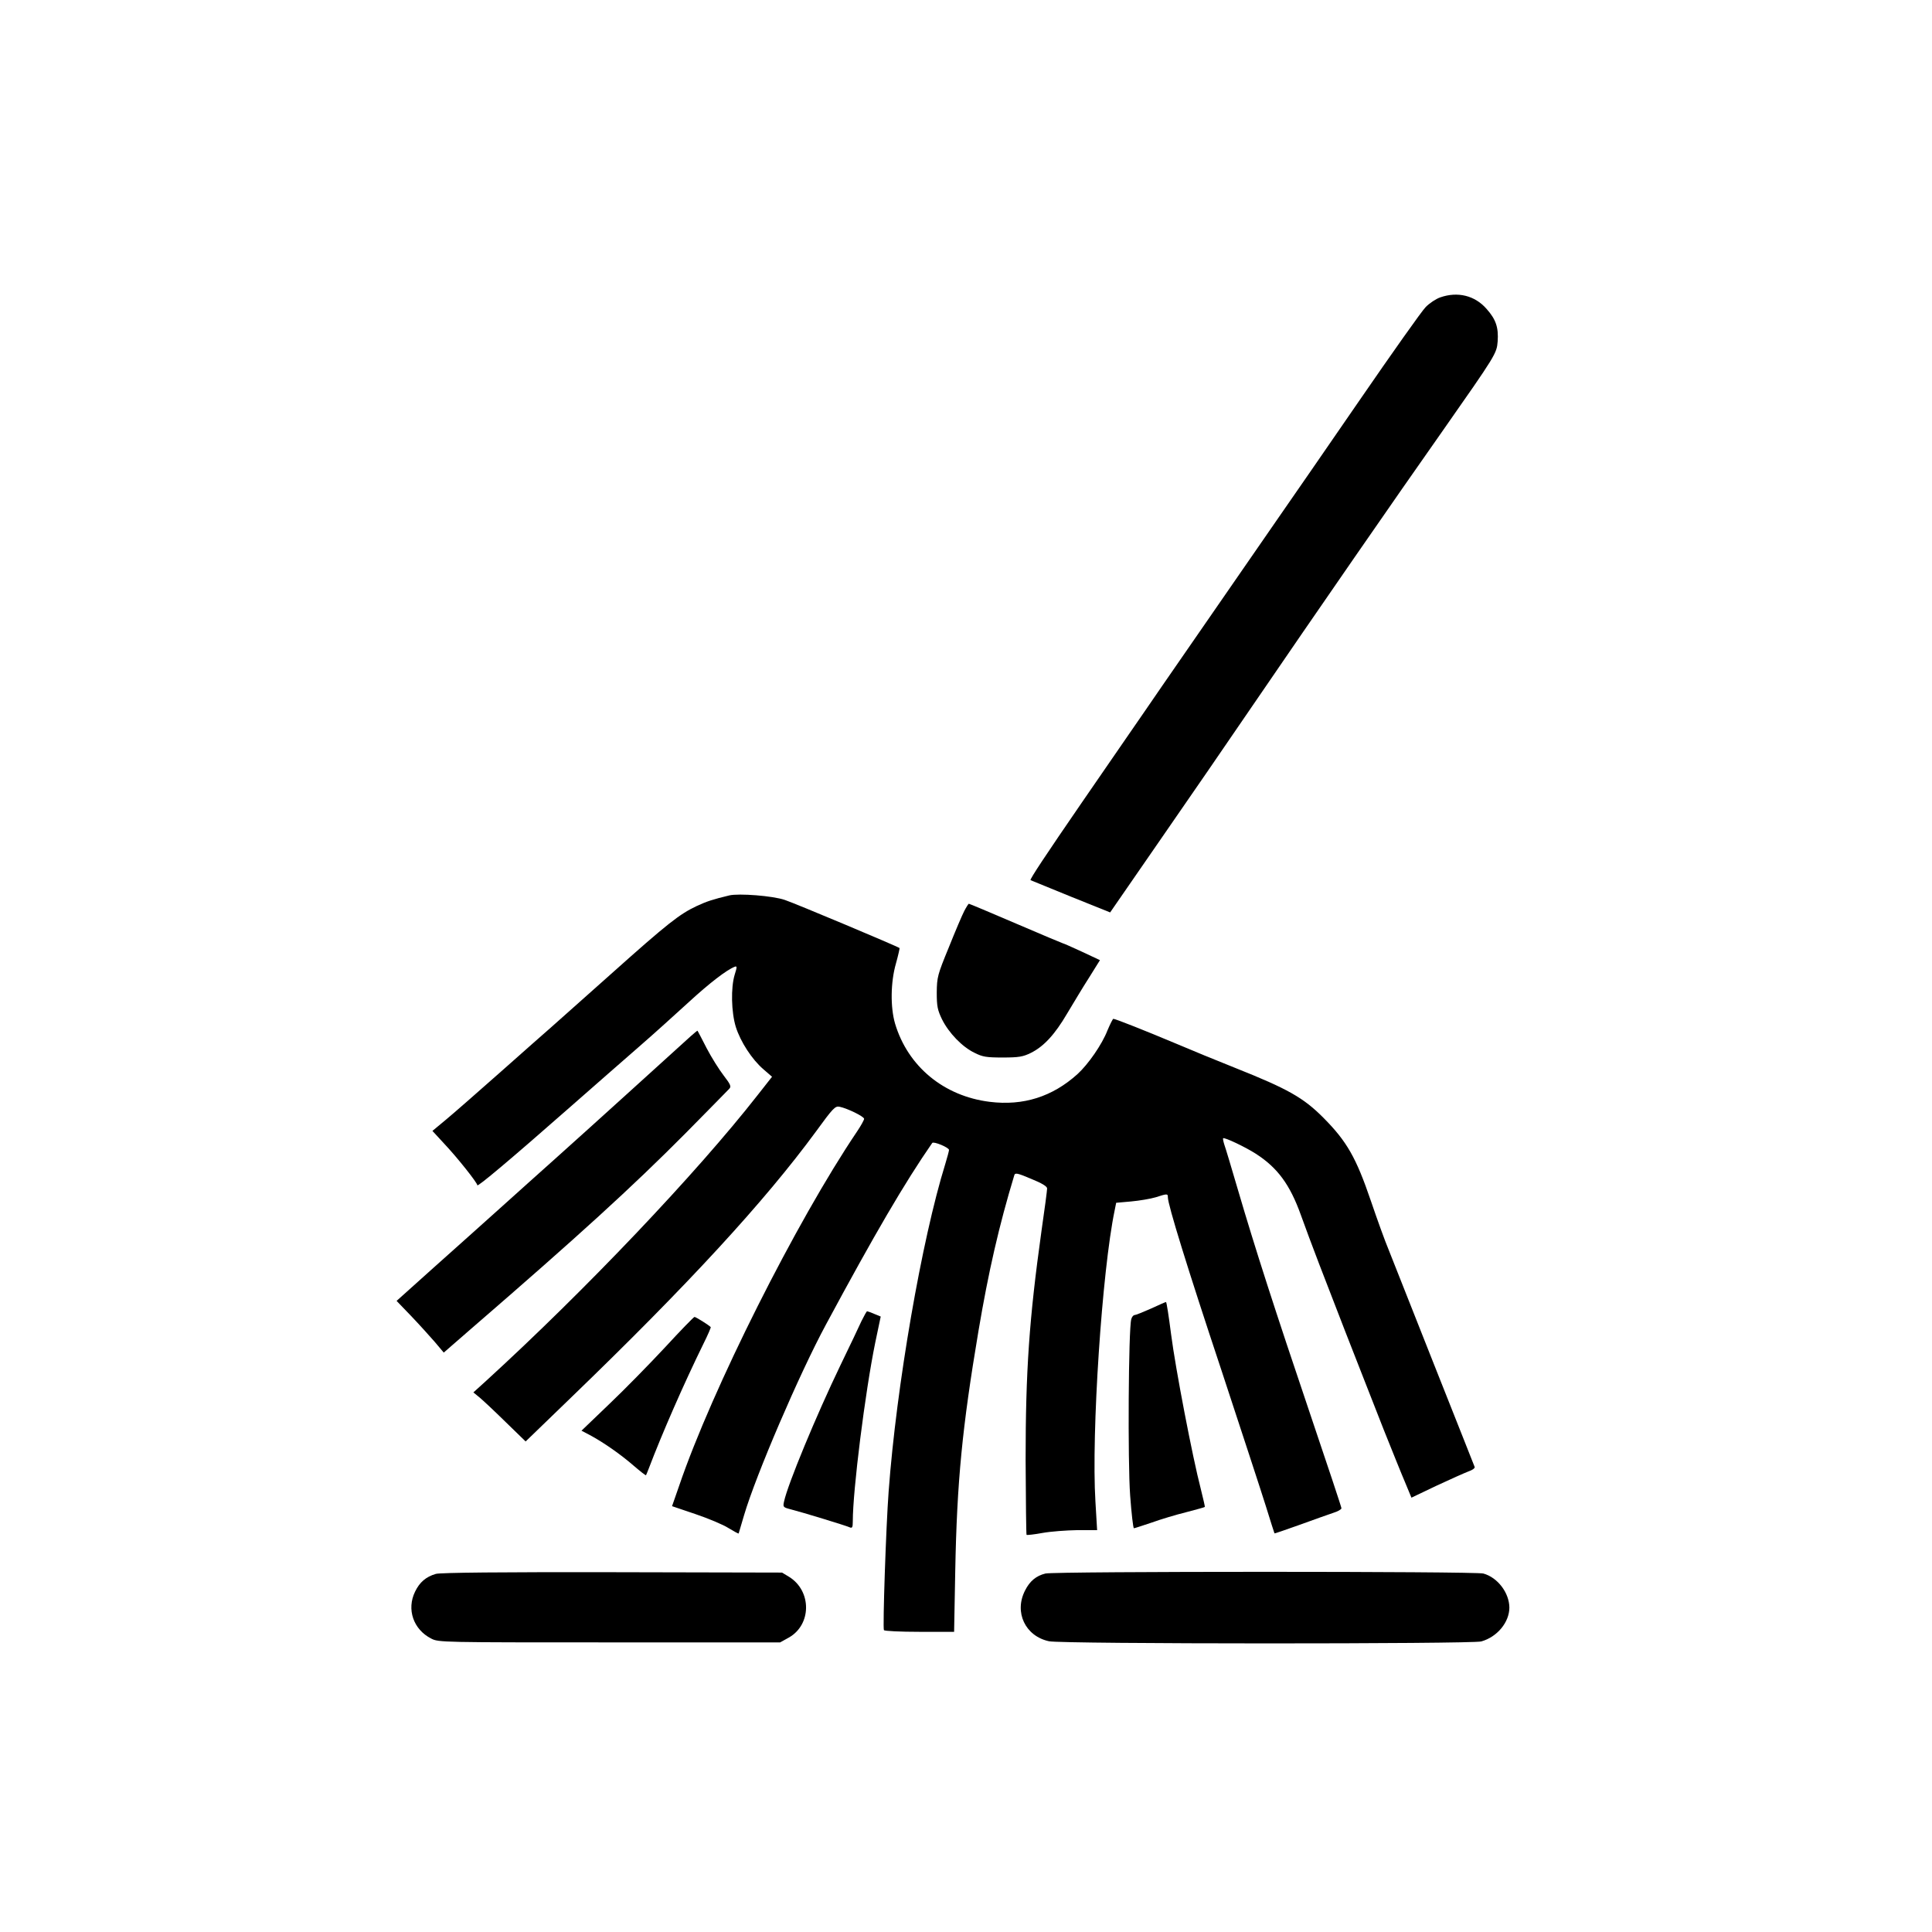
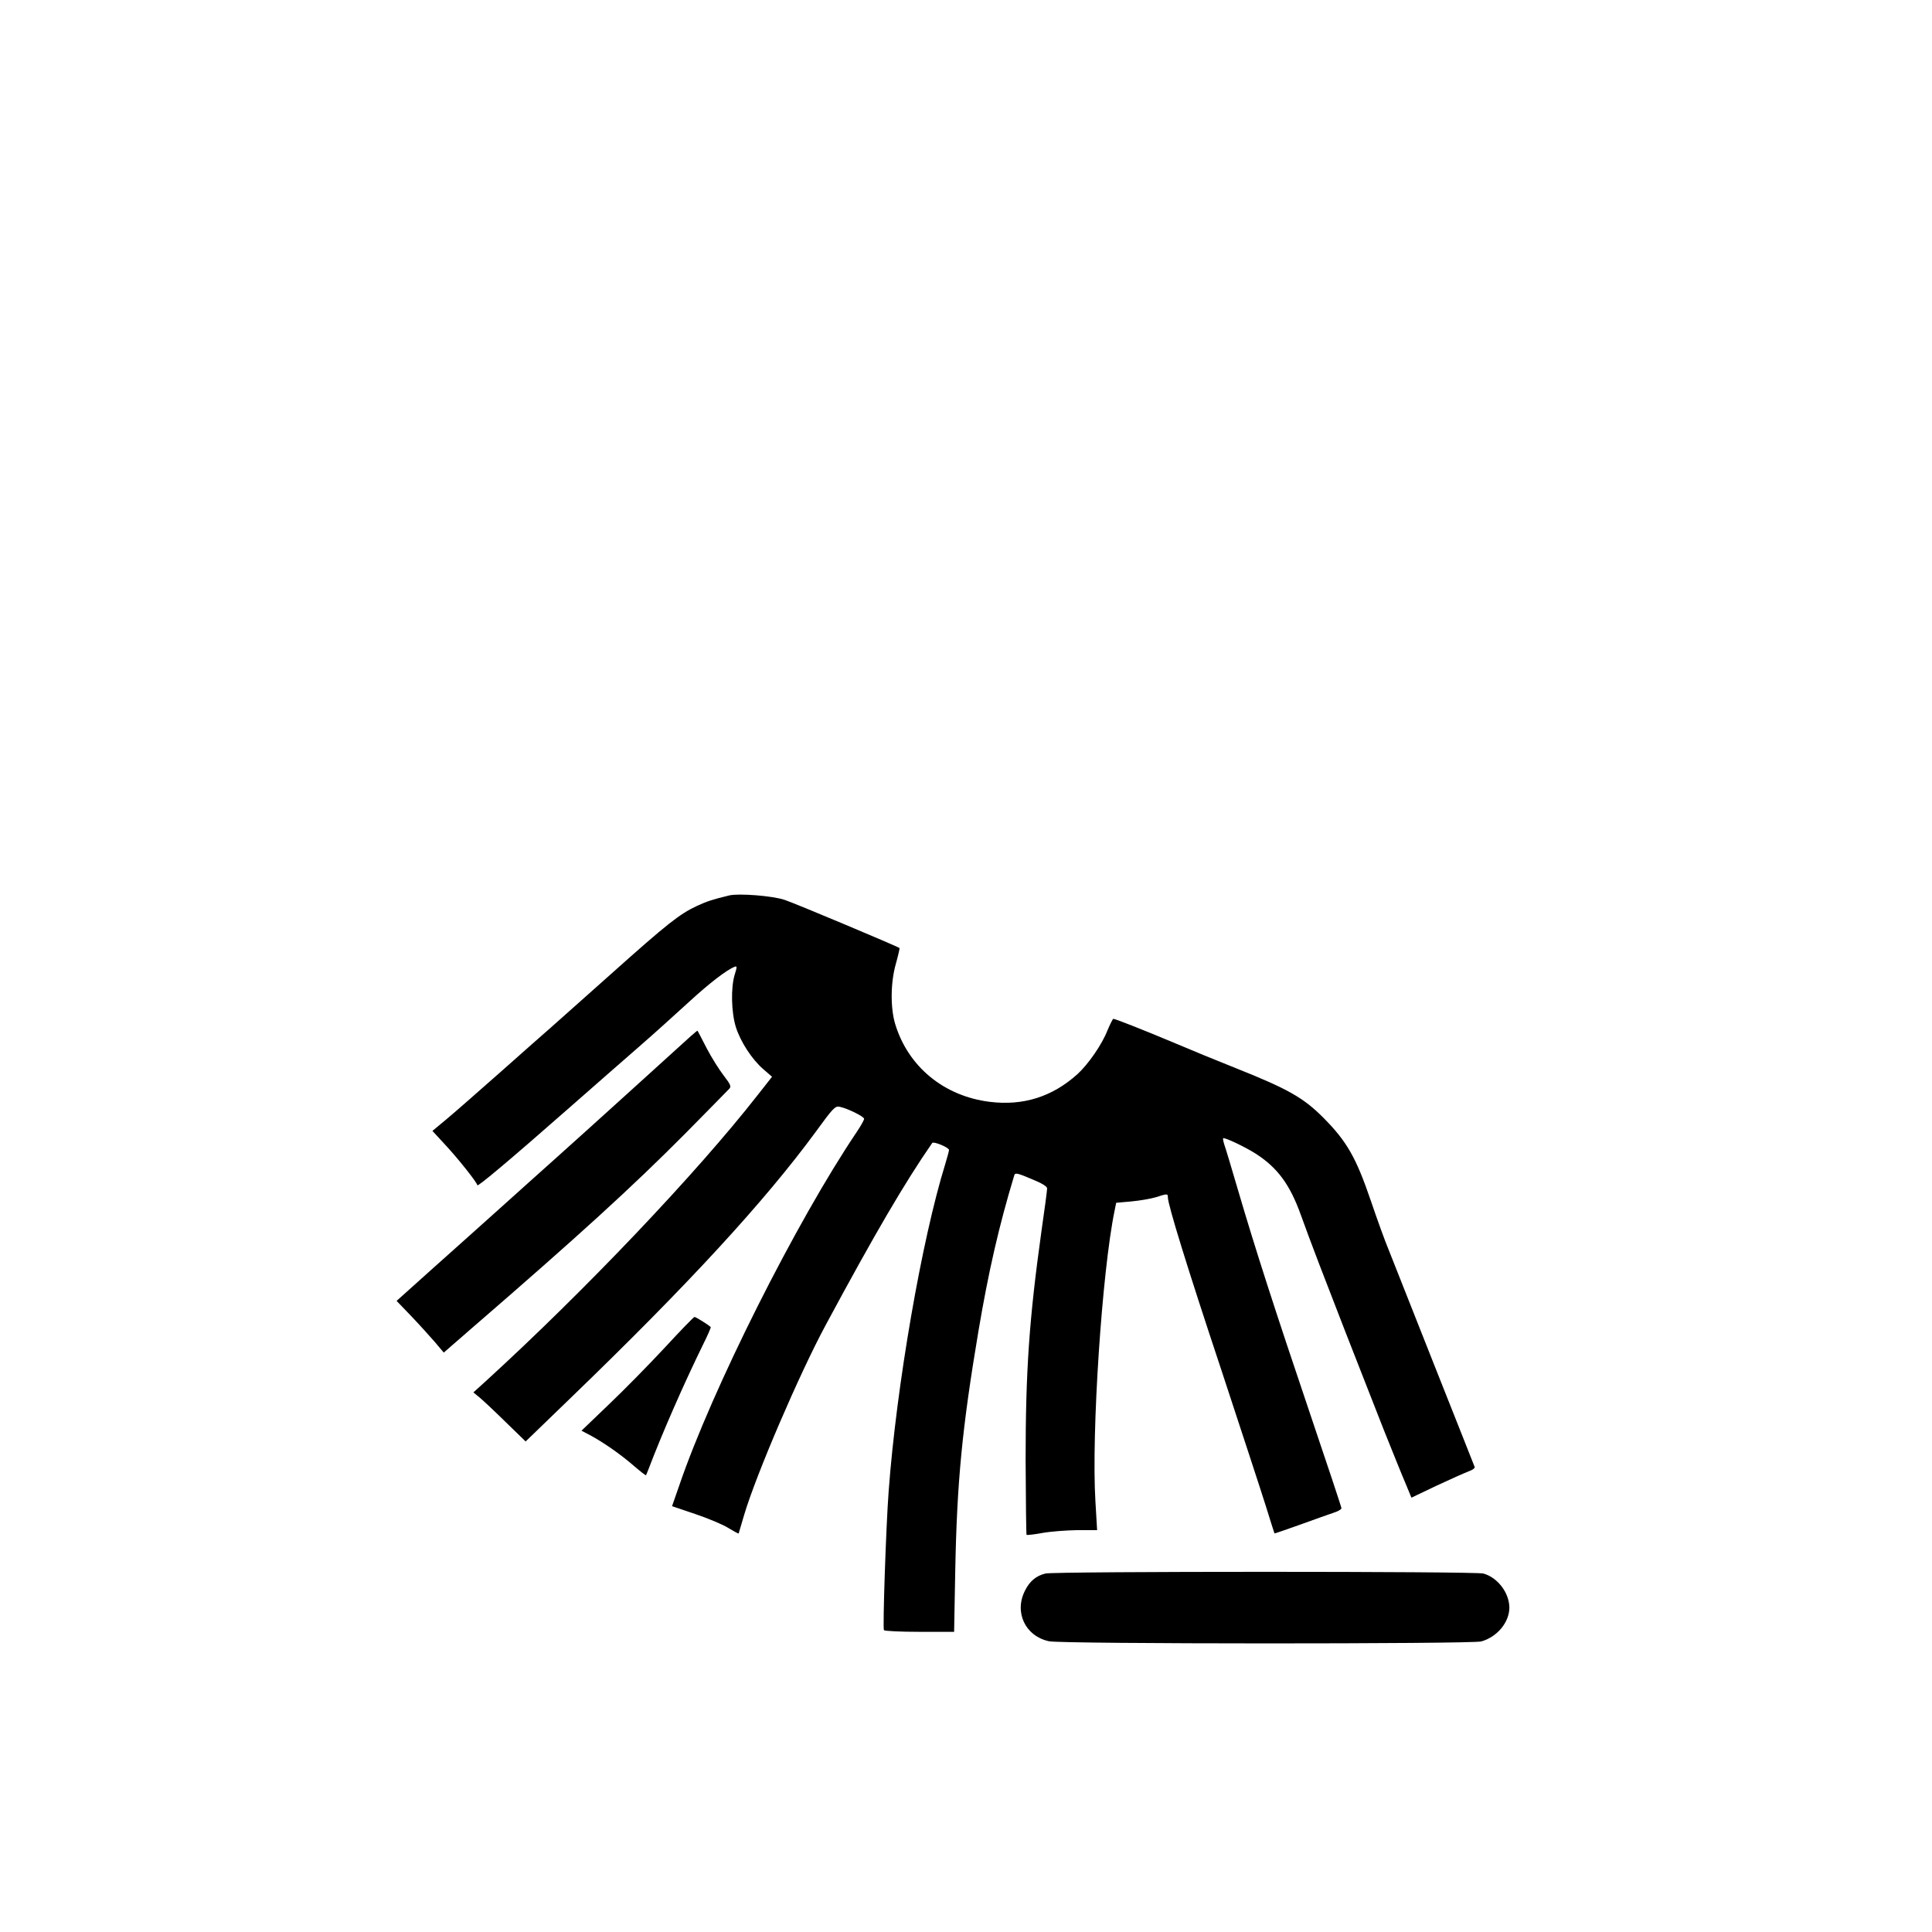
<svg xmlns="http://www.w3.org/2000/svg" version="1.0" width="1024pt" height="1024pt" viewBox="0 0 1024 1024" preserveAspectRatio="xMidYMid meet">
  <g transform="translate(0,1024) scale(0.1,-0.1)" fill="#000000" stroke="none">
-     <path d="M7634 8664 c-23 -8 -58 -31 -78 -52 -20 -20 -177 -242 -349 -492 -172 -250 -371 -538 -442 -640 -113 -164 -201 -290 -605 -875 -53 -77 -133 -194 -179 -260 -45 -66 -157 -228 -248 -360 -189 -275 -276 -406 -271 -410 2 -1 97 -40 213 -87 l209 -84 266 385 c147 212 367 532 489 711 332 486 769 1118 1005 1453 285 407 289 413 294 478 5 73 -9 116 -59 172 -62 71 -153 93 -245 61z" />
    <path d="M3865 5494 c-87 -21 -118 -31 -172 -56 -91 -43 -152 -90 -454 -360 -150 -133 -293 -261 -318 -283 -26 -22 -145 -128 -266 -235 -121 -107 -252 -222 -292 -255 l-71 -59 59 -64 c72 -76 179 -211 179 -224 0 -11 174 135 489 412 129 113 295 259 370 324 75 65 192 171 261 234 111 102 201 171 244 188 13 5 13 -1 0 -42 -21 -69 -18 -199 6 -277 25 -79 86 -173 147 -225 l45 -39 -77 -98 c-323 -413 -913 -1034 -1443 -1518 l-63 -57 33 -27 c18 -15 80 -73 138 -130 l106 -103 239 231 c621 599 1027 1040 1300 1412 90 124 102 136 125 131 43 -9 130 -52 130 -64 0 -6 -17 -37 -38 -68 -321 -476 -768 -1365 -942 -1876 l-38 -109 124 -42 c68 -23 147 -56 175 -74 28 -17 52 -30 54 -29 1 2 14 46 29 98 62 210 292 747 434 1010 256 476 418 753 563 962 7 10 89 -24 89 -37 0 -5 -9 -39 -20 -75 -124 -399 -259 -1177 -300 -1735 -14 -187 -32 -724 -25 -735 3 -5 88 -9 189 -9 l183 0 6 322 c9 475 37 761 123 1272 53 314 109 559 190 826 4 14 16 12 89 -19 57 -23 85 -40 85 -51 0 -9 -13 -110 -30 -226 -65 -466 -84 -740 -84 -1213 1 -215 3 -394 5 -397 3 -2 41 2 84 10 44 8 127 14 185 15 l105 0 -9 152 c-22 359 35 1222 102 1543 l8 40 79 7 c44 4 103 14 130 22 62 20 65 20 65 0 0 -39 103 -373 283 -914 106 -322 213 -648 237 -725 24 -77 44 -141 45 -142 1 -2 62 20 136 46 74 27 153 55 177 63 23 7 42 18 42 24 0 6 -75 231 -166 500 -184 544 -291 875 -383 1189 -34 116 -66 223 -72 239 -5 16 -8 31 -6 33 7 6 117 -46 173 -82 115 -74 181 -163 239 -325 21 -58 64 -175 97 -260 74 -193 211 -545 243 -625 13 -33 58 -148 100 -255 43 -107 93 -232 112 -276 l34 -82 132 63 c73 34 149 68 170 76 21 7 36 18 33 24 -2 5 -99 251 -216 545 -116 294 -225 568 -241 609 -17 40 -59 156 -93 256 -78 229 -127 315 -251 440 -106 107 -190 154 -466 264 -96 38 -239 97 -319 131 -157 66 -318 130 -329 130 -3 0 -17 -28 -31 -61 -29 -75 -102 -180 -159 -232 -133 -120 -287 -169 -465 -147 -243 30 -434 187 -502 415 -25 86 -24 219 5 319 12 43 20 80 19 81 -11 9 -556 238 -608 255 -63 22 -245 36 -295 24z" />
-     <path d="M5111 5412 c-11 -21 -48 -108 -82 -193 -60 -146 -63 -158 -64 -239 0 -74 4 -93 28 -143 36 -72 107 -146 172 -177 43 -22 64 -25 150 -25 85 0 107 4 148 24 69 34 128 98 193 209 32 53 83 139 116 190 l58 93 -96 45 c-52 24 -97 44 -100 44 -2 0 -114 47 -249 105 -135 58 -247 105 -250 105 -2 0 -13 -17 -24 -38z" />
    <path d="M3660 4747 c-20 -18 -155 -140 -300 -272 -145 -132 -330 -298 -410 -370 -80 -71 -215 -193 -301 -270 -86 -77 -244 -219 -352 -315 l-195 -175 77 -80 c42 -44 98 -106 125 -137 l48 -57 146 127 c568 491 853 751 1136 1036 120 122 224 227 231 235 12 12 7 23 -29 70 -24 31 -65 96 -91 146 -25 49 -47 91 -48 92 -1 1 -18 -13 -37 -30z" />
-     <path d="M6100 3304 c-41 -18 -80 -34 -86 -34 -7 0 -15 -10 -18 -22 -15 -51 -19 -759 -6 -934 7 -96 16 -174 20 -174 4 0 46 14 94 30 47 17 130 42 183 55 53 14 98 26 99 28 1 1 -9 45 -22 97 -43 165 -134 638 -157 818 -12 94 -24 172 -27 171 -3 0 -39 -16 -80 -35z" />
-     <path d="M4566 3238 c-13 -29 -63 -134 -111 -233 -130 -270 -280 -633 -299 -722 -7 -31 -6 -32 36 -43 59 -15 289 -85 311 -95 14 -6 17 -1 17 32 0 163 65 683 119 947 l29 138 -34 14 c-18 8 -36 14 -38 14 -3 0 -16 -24 -30 -52z" />
    <path d="M3526 3100 c-81 -87 -214 -223 -296 -301 l-148 -142 44 -23 c71 -38 163 -102 232 -162 35 -30 64 -53 66 -51 1 2 8 18 14 34 71 187 186 450 291 664 23 46 40 86 38 87 -10 11 -79 54 -86 54 -4 0 -74 -72 -155 -160z" />
-     <path d="M2310 1898 c-52 -15 -86 -44 -110 -94 -46 -94 -9 -201 86 -249 38 -20 59 -20 944 -20 l905 0 45 25 c122 68 123 247 3 322 l-38 23 -900 2 c-578 1 -912 -2 -935 -9z" />
    <path d="M5541 1900 c-49 -12 -83 -40 -108 -90 -59 -115 1 -242 127 -269 68 -15 2239 -15 2291 -1 85 24 149 102 149 180 -1 78 -62 159 -138 180 -44 12 -2268 12 -2321 0z" />
  </g>
</svg>